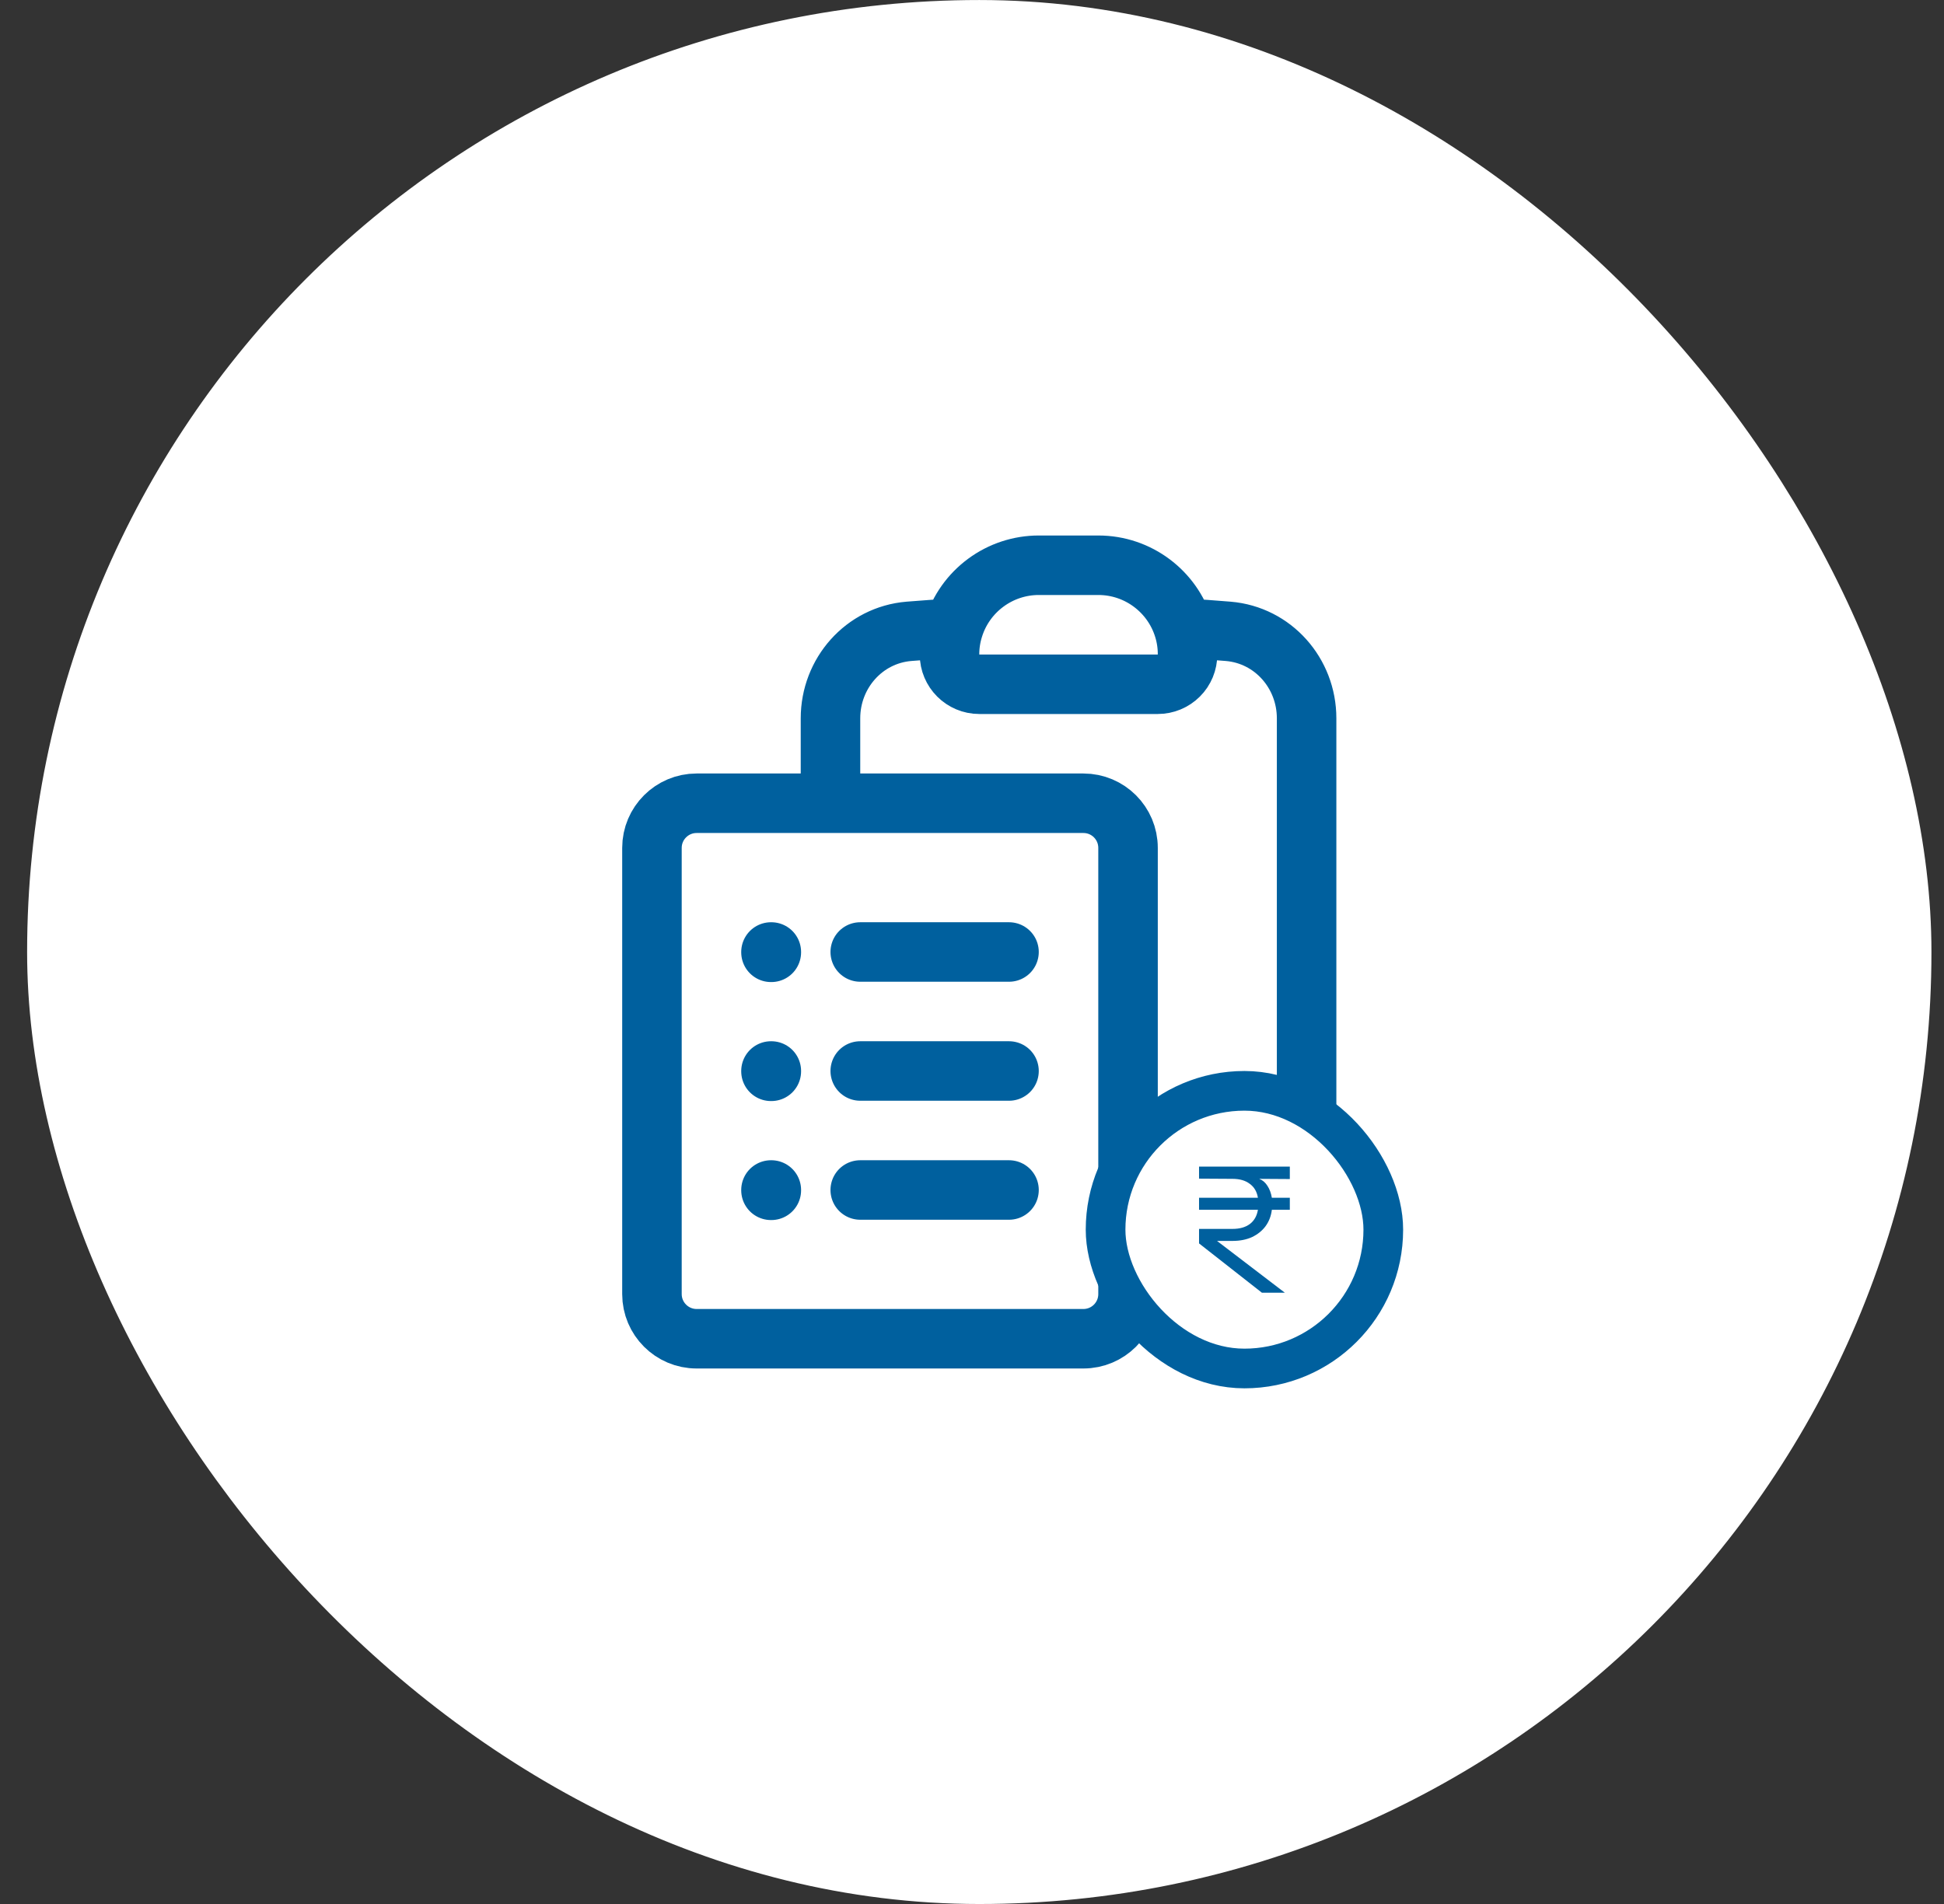
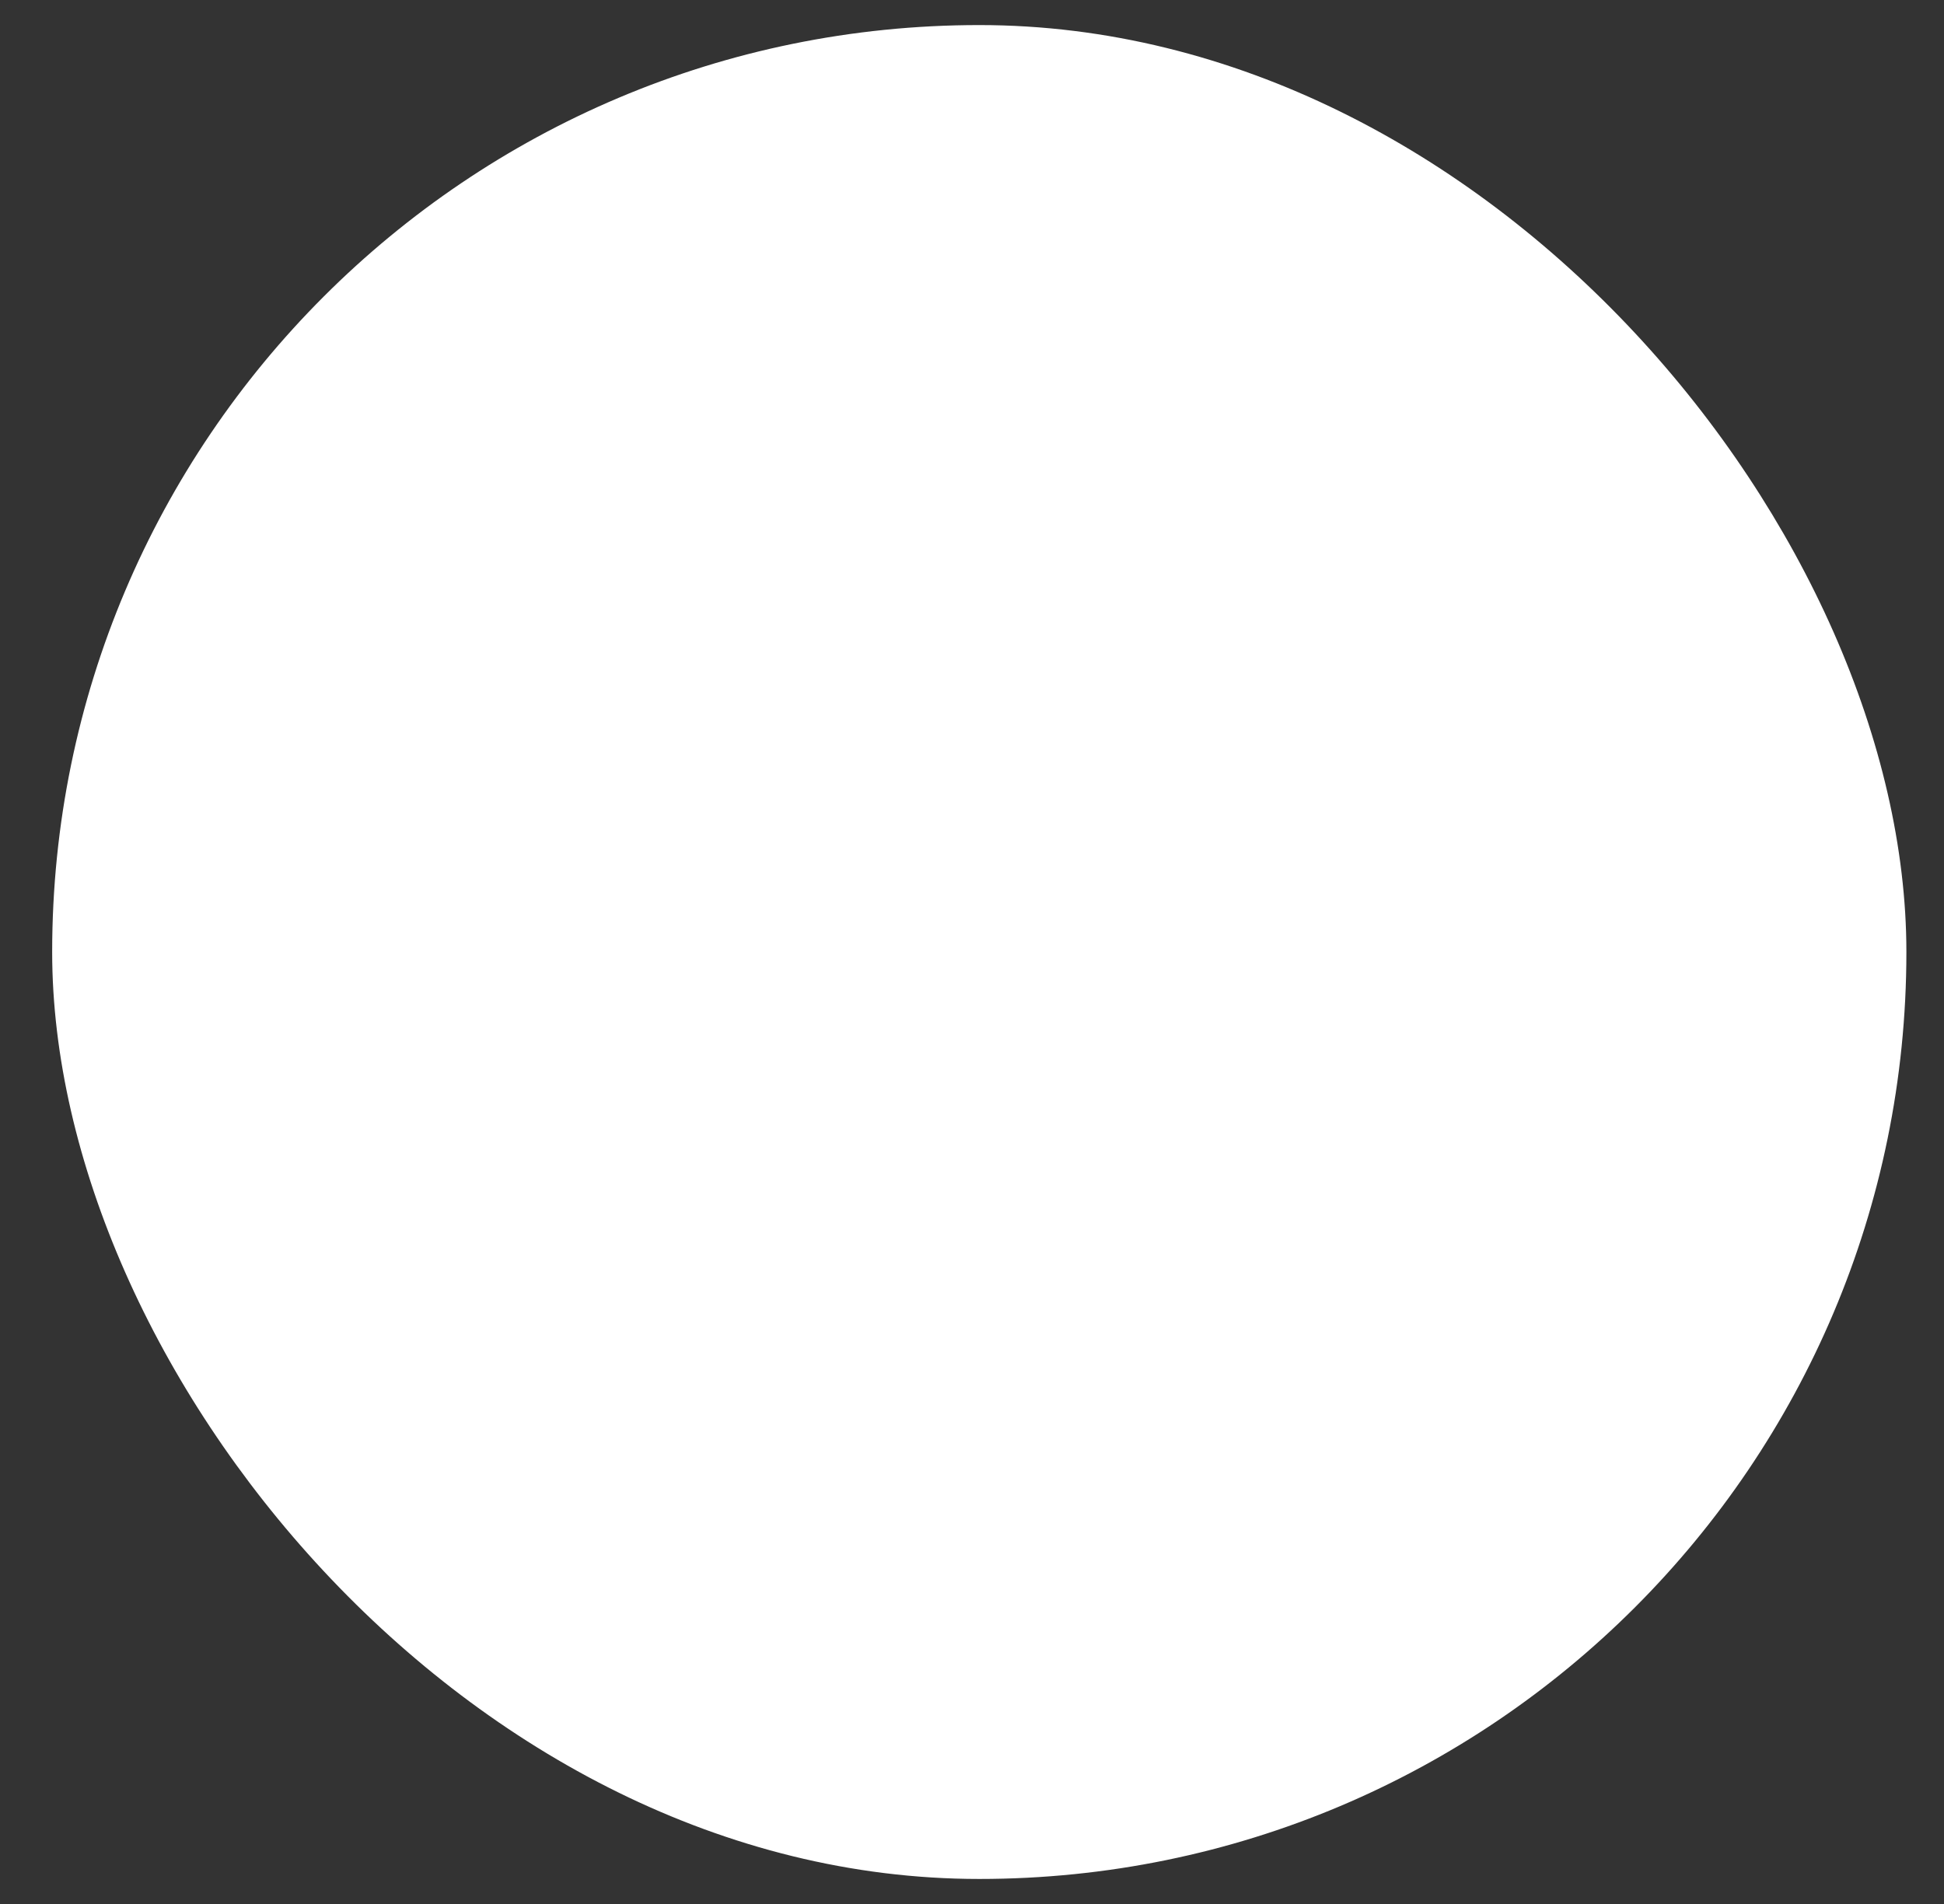
<svg xmlns="http://www.w3.org/2000/svg" width="49" height="48" viewBox="0 0 49 48" fill="none">
  <rect x="0" y="0" width="49" height="48" fill="#333333" stroke="none" />
  <rect x="1.315" y="0.632" width="46.737" height="46.737" rx="23.368" fill="white" />
-   <rect x="1.315" y="0.632" width="46.737" height="46.737" rx="23.368" stroke="white" stroke-width="1.263" />
-   <path d="M21.683 24H25.433M21.683 27H25.433M21.683 30H25.433M28.433 30.75H30.683C31.28 30.75 31.852 30.513 32.275 30.091C32.696 29.669 32.934 29.097 32.934 28.5V18.108C32.934 16.973 32.089 16.01 30.957 15.916C30.584 15.885 30.209 15.858 29.834 15.836M29.834 15.836C29.901 16.051 29.934 16.275 29.933 16.5C29.933 16.699 29.855 16.89 29.714 17.03C29.573 17.171 29.382 17.25 29.183 17.25H24.683C24.27 17.25 23.933 16.914 23.933 16.5C23.933 16.269 23.968 16.046 24.034 15.836M29.834 15.836C29.552 14.918 28.695 14.25 27.683 14.25H26.183C25.703 14.25 25.235 14.404 24.848 14.69C24.461 14.975 24.175 15.377 24.034 15.836M24.034 15.836C23.657 15.859 23.284 15.886 22.91 15.916C21.779 16.01 20.933 16.973 20.933 18.108V20.25M20.933 20.25H17.558C16.938 20.25 16.433 20.754 16.433 21.375V32.625C16.433 33.246 16.938 33.75 17.558 33.75H27.308C27.93 33.75 28.433 33.246 28.433 32.625V21.375C28.433 20.754 27.93 20.25 27.308 20.25H20.933ZM19.433 24H19.442V24.008H19.433V24ZM19.433 27H19.442V27.008H19.433V27ZM19.433 30H19.442V30.008H19.433V30Z" stroke="#00609E" stroke-width="1.5" stroke-linecap="round" stroke-linejoin="round" />
-   <rect x="27.867" y="27.5" width="7" height="7" rx="3.5" fill="white" />
-   <rect x="27.867" y="27.5" width="7" height="7" rx="3.5" stroke="#00609E" />
-   <path d="M31.808 32.59L30.223 31.347V30.981H31.066C31.246 30.981 31.39 30.941 31.5 30.86C31.612 30.777 31.681 30.656 31.707 30.499H30.223V30.196H31.707C31.681 30.041 31.612 29.924 31.5 29.844C31.39 29.76 31.246 29.719 31.066 29.719L30.223 29.714V29.41H32.511V29.724L31.74 29.719C31.824 29.751 31.893 29.81 31.948 29.897C32.002 29.98 32.039 30.08 32.058 30.196H32.511V30.499H32.058C32.039 30.656 31.986 30.794 31.899 30.913C31.813 31.029 31.699 31.12 31.557 31.188C31.416 31.252 31.252 31.284 31.066 31.284H30.676L32.386 32.59H31.808Z" fill="#00609E" />
</svg>